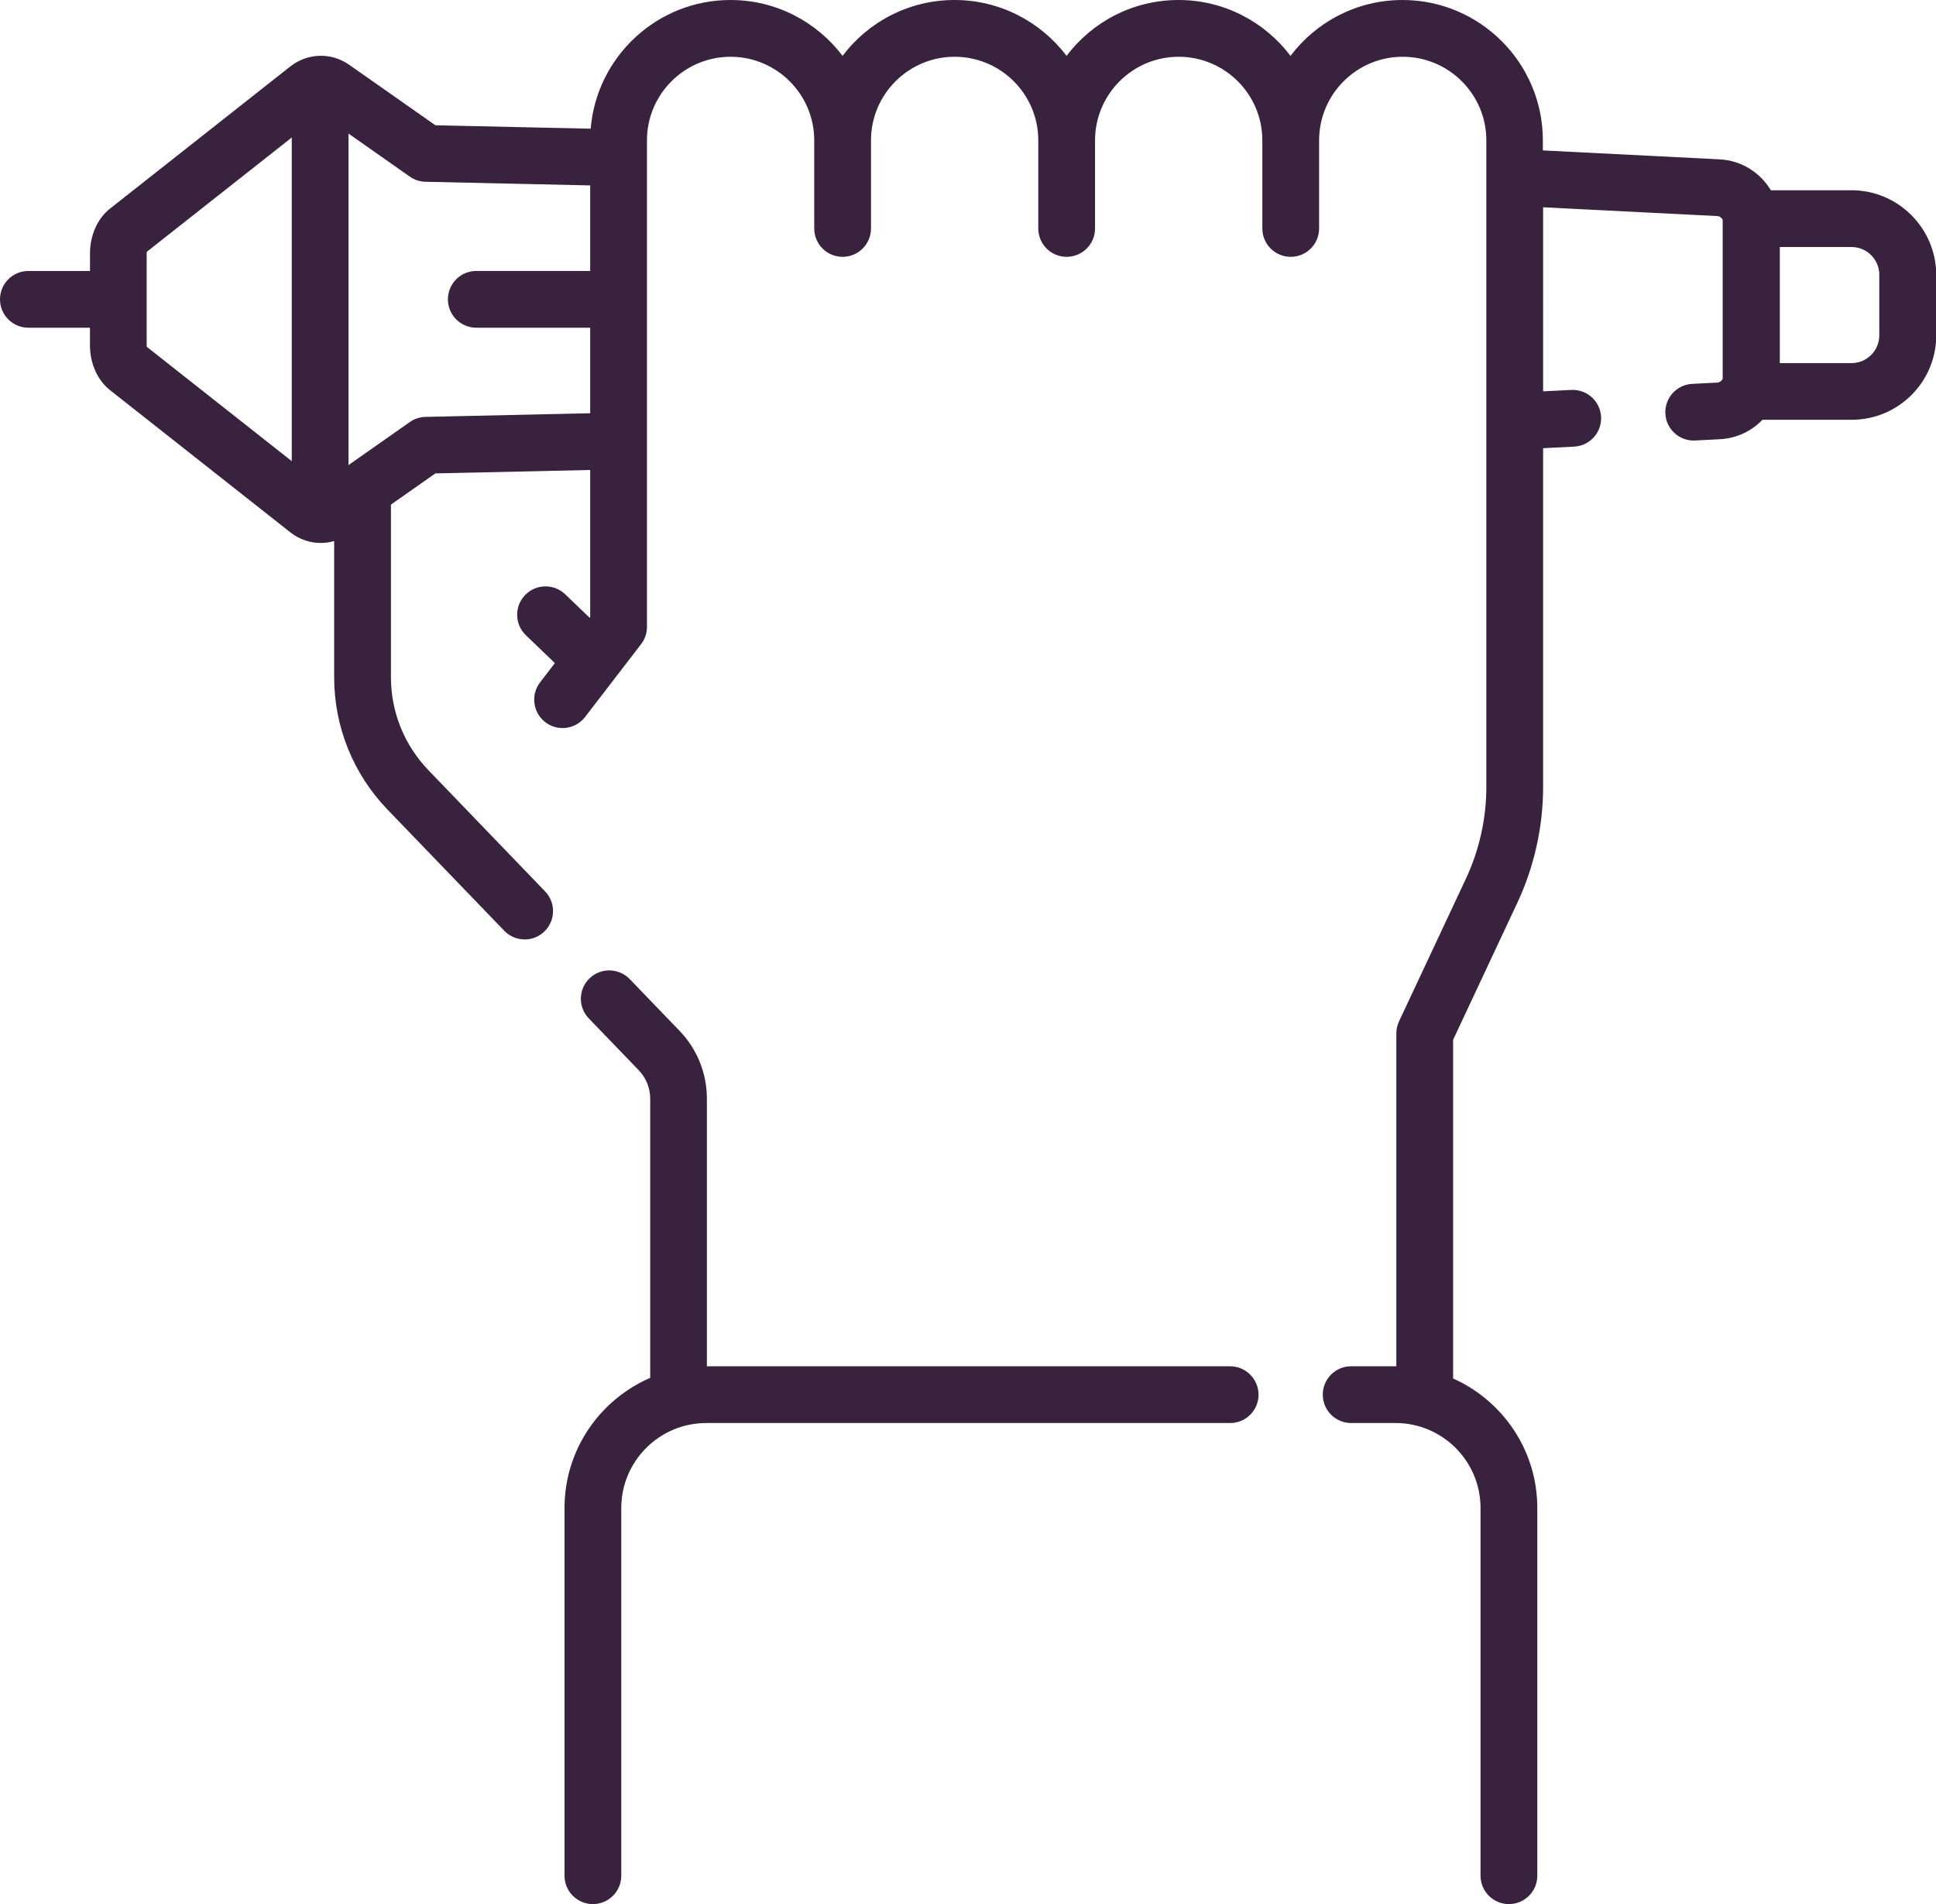
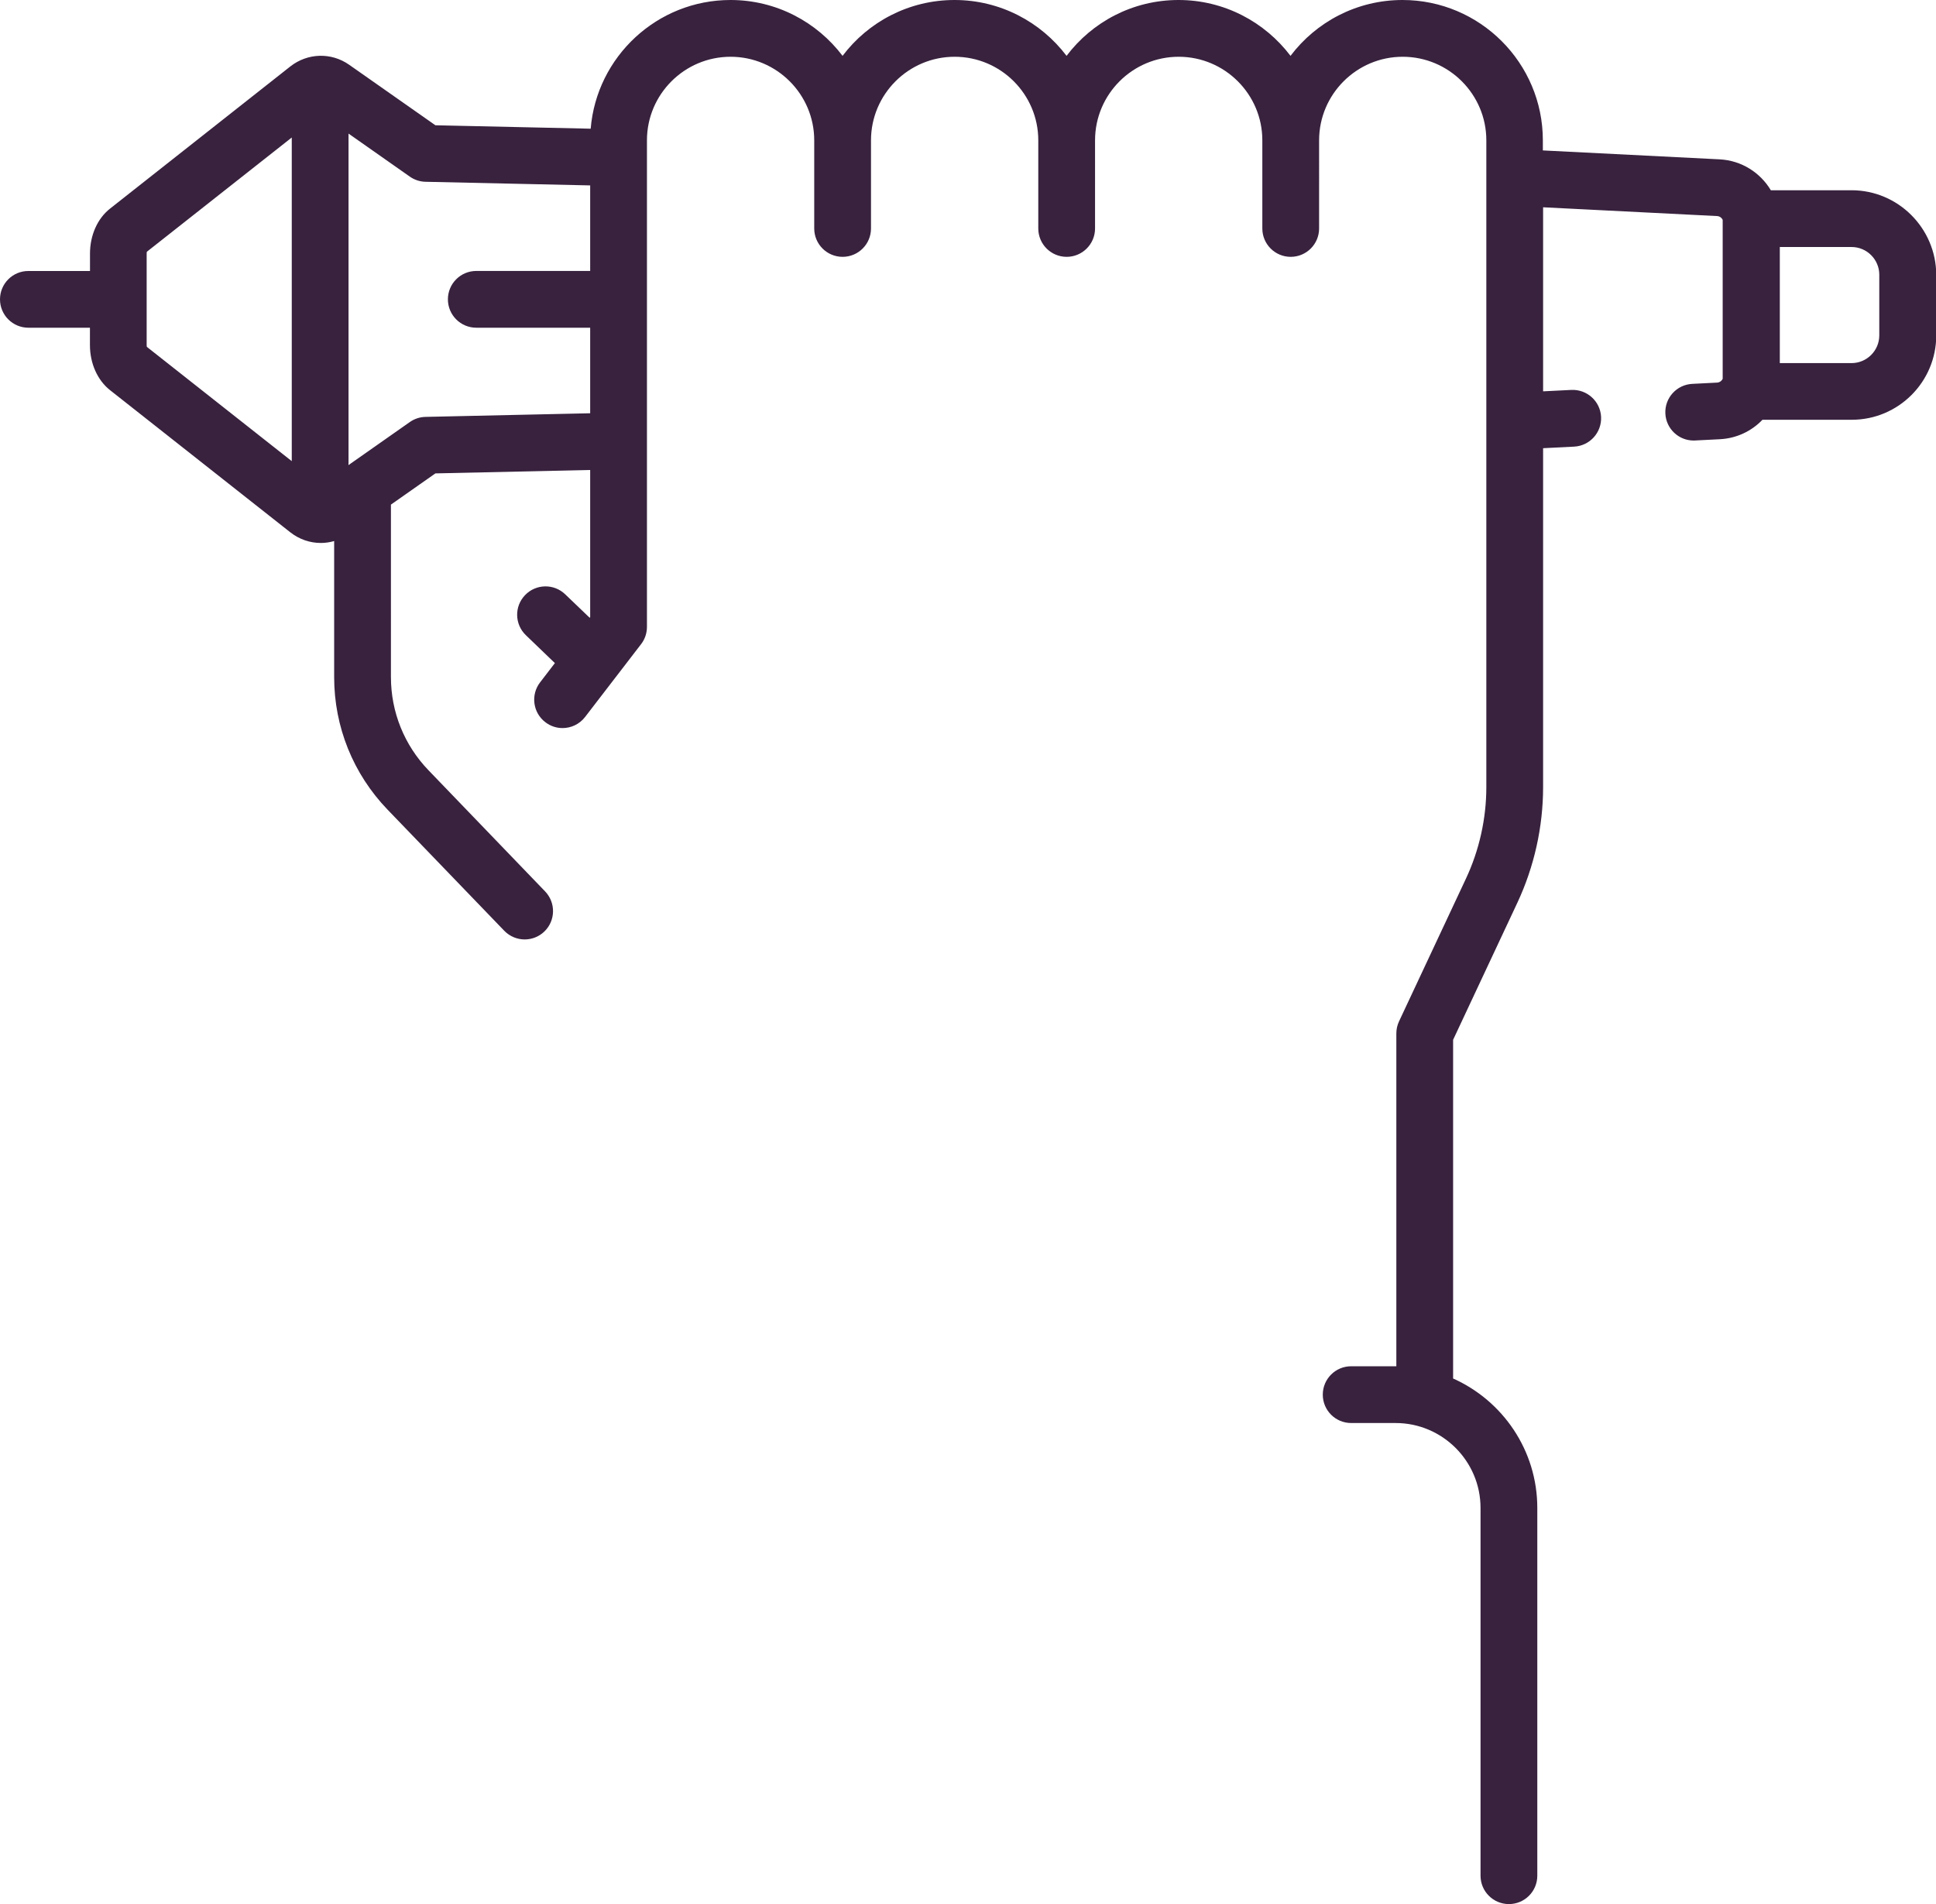
<svg xmlns="http://www.w3.org/2000/svg" xmlns:xlink="http://www.w3.org/1999/xlink" version="1.1" id="Calque_1" x="0px" y="0px" viewBox="0 0 384 377.72" style="enable-background:new 0 0 384 377.72;" xml:space="preserve">
  <style type="text/css">
	.st0{clip-path:url(#SVGID_2_);fill:#38223E;}
</style>
  <g>
    <defs>
      <rect id="SVGID_1_" width="384" height="377.72" />
    </defs>
    <clipPath id="SVGID_2_">
      <use xlink:href="#SVGID_1_" style="overflow:visible;" />
    </clipPath>
-     <path class="st0" d="M243.98,271.03H140.21v-53.06c0-5.06-1.93-9.85-5.44-13.5l-9.87-10.25c-2.16-2.23-5.72-2.3-7.96-0.15   c-2.24,2.16-2.31,5.72-0.15,7.96l9.88,10.25c1.48,1.53,2.3,3.55,2.3,5.69v55.36c-9.99,4.32-17,14.26-17,25.81v72.95   c0,3.11,2.52,5.63,5.63,5.63c3.11,0,5.63-2.52,5.63-5.63v-72.95c0-9.29,7.56-16.85,16.86-16.85h103.91c3.11,0,5.63-2.52,5.63-5.63   C249.61,273.55,247.09,271.03,243.98,271.03" />
    <path class="st0" d="M367.25,37.74h-16.01c-2.09-3.5-5.82-5.91-10.16-6.13l-35.06-1.77v-2C306.02,12.49,293.54,0,278.18,0   c-9.06,0-17.13,4.35-22.21,11.08C250.88,4.36,242.82,0,233.76,0c-9.07,0-17.13,4.35-22.21,11.08C206.46,4.36,198.39,0,189.33,0   c-9.06,0-17.13,4.35-22.21,11.08C162.03,4.36,153.97,0,144.9,0c-14.57,0-26.56,11.25-27.74,25.53l-30.8-0.68l-17.1-12   c-3.56-2.5-8.26-2.36-11.69,0.34L21.83,41.38c-2.5,1.96-3.98,5.3-3.98,8.93v3.45H5.63C2.52,53.75,0,56.27,0,59.38   c0,3.11,2.52,5.63,5.63,5.63h12.21v3.45c0,3.63,1.49,6.96,3.98,8.93l35.74,28.19c1.8,1.42,3.94,2.13,6.08,2.13   c0.89,0,1.77-0.13,2.64-0.38v27c0,9.86,3.77,19.2,10.61,26.3l23.13,24.01c1.11,1.14,2.58,1.72,4.05,1.72c1.4,0,2.81-0.52,3.9-1.57   c2.24-2.16,2.3-5.72,0.15-7.96L85,152.81c-4.81-4.99-7.46-11.56-7.46-18.49V100.1l8.82-6.19l30.7-0.68v29.19l-0.1,0.13l-4.86-4.66   c-2.24-2.15-5.8-2.08-7.95,0.16c-2.16,2.24-2.09,5.8,0.16,7.96l5.75,5.53l-2.94,3.83c-1.89,2.46-1.43,6,1.04,7.89   c1.02,0.79,2.23,1.17,3.42,1.17c1.69,0,3.36-0.76,4.47-2.2l5.98-7.78c0,0,0.01-0.01,0.01-0.01l5.12-6.66   c0.76-0.98,1.16-2.19,1.16-3.43V27.84c0-9.14,7.44-16.58,16.59-16.58c9.14,0,16.59,7.44,16.59,16.58v17.48   c0,3.11,2.52,5.63,5.63,5.63c3.11,0,5.63-2.52,5.63-5.63V27.84c0-9.14,7.44-16.58,16.59-16.58c9.15,0,16.59,7.44,16.59,16.58v17.48   c0,3.11,2.52,5.63,5.63,5.63c3.1,0,5.63-2.52,5.63-5.63V27.84c0-9.14,7.44-16.58,16.59-16.58c9.15,0,16.59,7.44,16.59,16.58v17.48   c0,3.11,2.52,5.63,5.63,5.63c3.11,0,5.63-2.52,5.63-5.63V27.84c0-9.14,7.44-16.58,16.58-16.58c9.15,0,16.59,7.44,16.59,16.58   v128.31c0,6.23-1.4,12.52-4.05,18.16l-13.27,28.31c-0.35,0.75-0.53,1.57-0.53,2.39v66.02c-0.05,0-0.1,0-0.15,0h-8.81   c-3.11,0-5.63,2.52-5.63,5.63c0,3.11,2.52,5.63,5.63,5.63h8.81c9.29,0,16.85,7.56,16.85,16.85v72.95c0,3.11,2.52,5.63,5.63,5.63   c3.11,0,5.63-2.52,5.63-5.63v-72.95c0-11.44-6.88-21.3-16.7-25.68v-67.19l12.74-27.18c3.34-7.13,5.11-15.06,5.11-22.94V88.91   l6.16-0.31c3.1-0.16,5.49-2.8,5.34-5.91c-0.16-3.1-2.79-5.48-5.9-5.34l-5.6,0.28V41.12l34.49,1.74c0.51,0.02,0.93,0.33,1.13,0.76   v31.52c-0.2,0.43-0.62,0.74-1.13,0.76l-4.91,0.25c-3.1,0.16-5.49,2.8-5.33,5.9c0.15,3.01,2.64,5.34,5.61,5.34   c0.1,0,0.19,0,0.29-0.01l4.91-0.25c3.34-0.17,6.31-1.62,8.45-3.86h17.72c9.24,0,16.75-7.51,16.75-16.75V54.49   C384,45.26,376.48,37.74,367.25,37.74 M29.13,68.81c-0.02-0.09-0.04-0.21-0.04-0.36V50.3c0-0.15,0.02-0.27,0.04-0.36l28.74-22.66   v64.2L29.13,68.81z M84.4,82.7c-1.11,0.02-2.2,0.38-3.11,1.02l-12.18,8.55c0.01-0.13,0.02-0.25,0.02-0.38V26.5l12.16,8.54   c0.91,0.64,2,1,3.11,1.02l32.66,0.72v16.97H94.47c-3.11,0-5.63,2.52-5.63,5.63c0,3.11,2.52,5.63,5.63,5.63h22.59v16.97L84.4,82.7z    M372.75,66.53c0,3.03-2.47,5.5-5.5,5.5h-14.23V49h14.23c3.03,0,5.5,2.47,5.5,5.5V66.53z" />
  </g>
</svg>